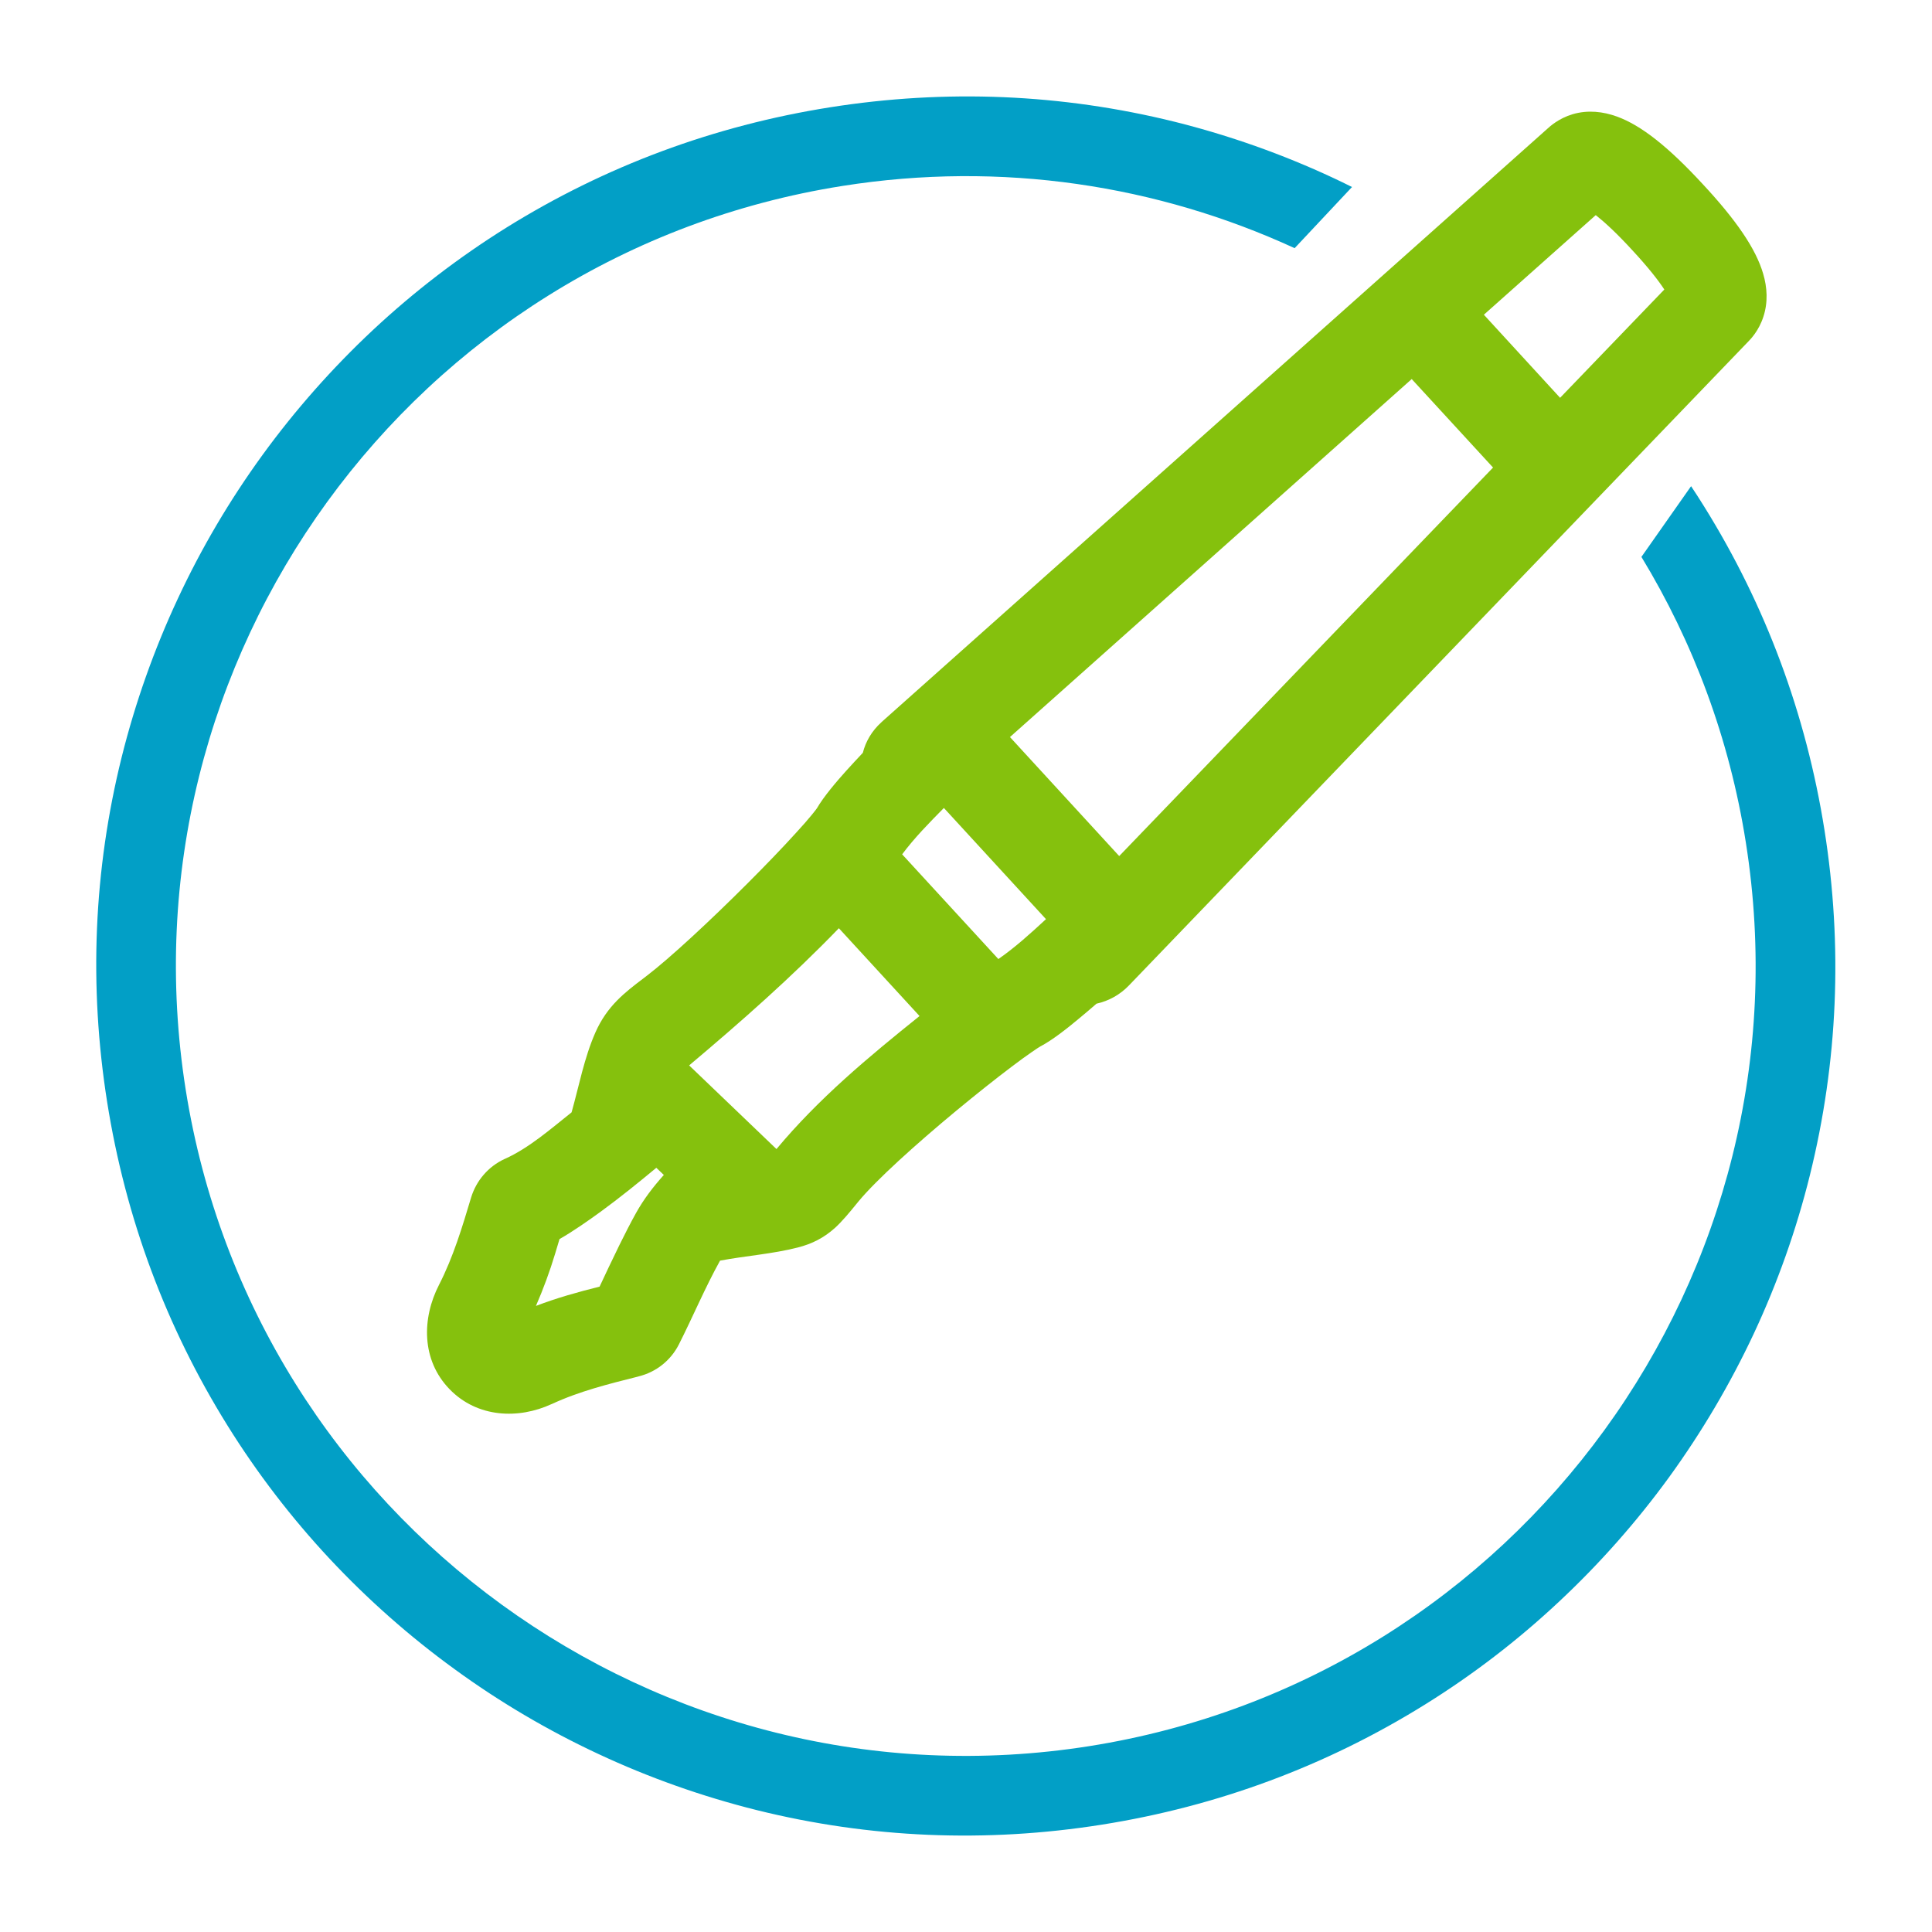
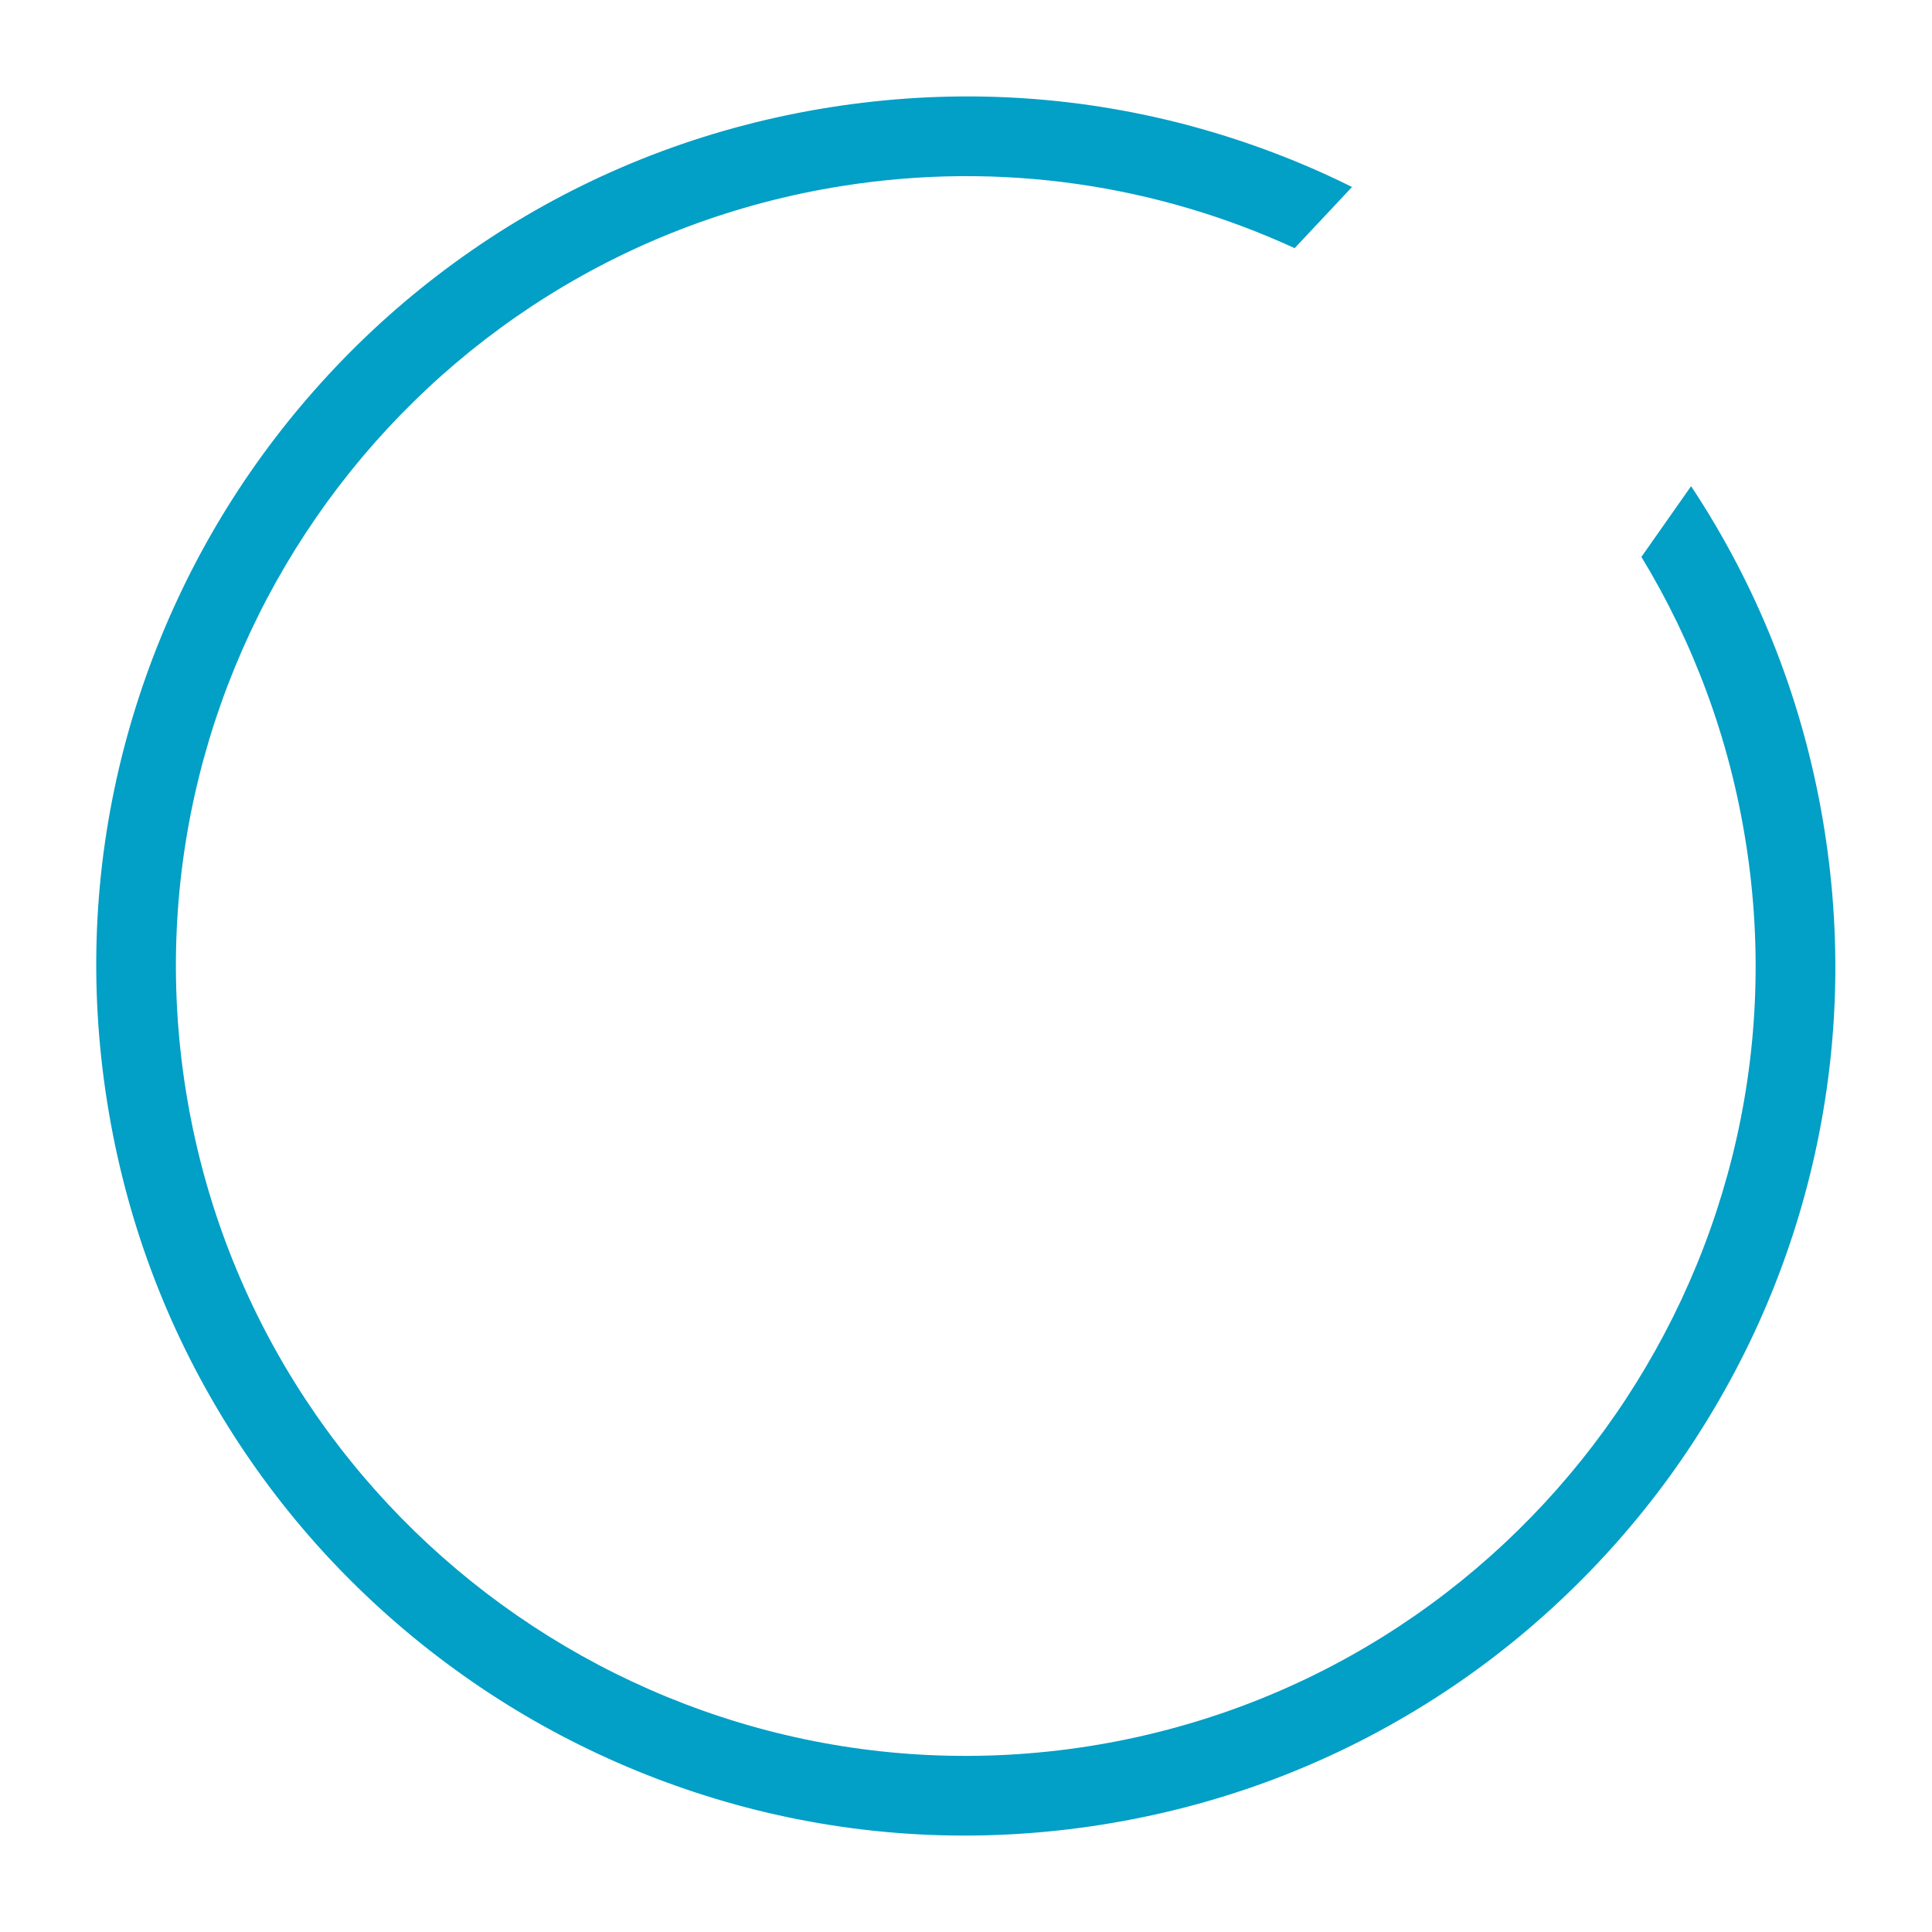
<svg xmlns="http://www.w3.org/2000/svg" width="20" height="20" viewBox="0 0 20 20" fill="none">
  <path d="M17.506 5.033C17.552 5.102 17.597 5.172 17.641 5.243C18.278 6.266 18.697 7.393 18.887 8.593C19.077 9.793 19.026 10.994 18.736 12.165C18.597 12.726 18.402 13.278 18.156 13.804C17.912 14.325 17.617 14.825 17.279 15.291C16.94 15.757 16.555 16.192 16.135 16.584C15.711 16.981 15.247 17.337 14.755 17.643C13.732 18.28 12.605 18.699 11.405 18.889C10.205 19.079 9.004 19.029 7.833 18.738C7.272 18.598 6.72 18.403 6.194 18.157C5.673 17.914 5.172 17.619 4.707 17.28C4.241 16.942 3.806 16.557 3.413 16.137C3.017 15.713 2.661 15.249 2.355 14.757C1.718 13.734 1.299 12.607 1.109 11.407C0.919 10.207 0.969 9.006 1.26 7.836C1.4 7.275 1.595 6.723 1.841 6.197C2.084 5.675 2.379 5.175 2.718 4.709C3.056 4.244 3.441 3.809 3.861 3.416C4.285 3.02 4.749 2.664 5.241 2.357C6.264 1.72 7.391 1.301 8.591 1.111C9.791 0.921 10.992 0.971 12.162 1.261C12.723 1.401 13.276 1.596 13.802 1.842C13.867 1.872 13.932 1.904 13.996 1.936L13.402 2.569C11.987 1.918 10.371 1.663 8.72 1.925C4.266 2.629 1.218 6.826 1.922 11.278C2.627 15.731 6.823 18.78 11.276 18.076C15.729 17.371 18.778 13.175 18.073 8.722C17.903 7.642 17.527 6.646 16.992 5.765L17.506 5.033Z" fill="#029FC6" />
-   <path fill-rule="evenodd" clip-rule="evenodd" d="M16.737 1.206C16.99 1.297 17.272 1.522 17.624 1.903C17.975 2.28 18.177 2.576 18.252 2.833C18.294 2.974 18.304 3.129 18.254 3.28C18.207 3.424 18.123 3.511 18.09 3.544L11.687 10.201C11.595 10.297 11.478 10.362 11.351 10.39C11.294 10.44 11.23 10.494 11.166 10.547C11.055 10.64 10.893 10.769 10.765 10.835L10.766 10.835C10.766 10.835 10.758 10.839 10.744 10.848C10.727 10.859 10.705 10.874 10.678 10.893C10.623 10.931 10.553 10.981 10.472 11.043C10.31 11.165 10.11 11.324 9.903 11.495C9.478 11.847 9.068 12.218 8.888 12.436C8.879 12.447 8.87 12.458 8.861 12.469C8.795 12.55 8.72 12.641 8.645 12.71C8.526 12.817 8.403 12.877 8.259 12.914C7.997 12.981 7.72 13 7.454 13.05C7.298 13.331 7.174 13.628 7.029 13.915L7.028 13.917C6.945 14.081 6.795 14.203 6.612 14.248L6.61 14.249C6.304 14.326 5.999 14.401 5.711 14.535L5.71 14.535C5.368 14.693 4.942 14.678 4.654 14.381C4.36 14.078 4.367 13.646 4.545 13.3C4.693 13.011 4.785 12.703 4.878 12.393C4.931 12.223 5.053 12.076 5.225 11.997L5.228 11.996C5.478 11.883 5.703 11.685 5.917 11.515C5.994 11.241 6.048 10.949 6.164 10.687C6.285 10.413 6.469 10.273 6.662 10.127C6.674 10.118 6.685 10.109 6.697 10.1C6.934 9.919 7.35 9.533 7.737 9.146C7.927 8.956 8.104 8.772 8.239 8.623C8.307 8.549 8.363 8.485 8.403 8.436C8.434 8.398 8.449 8.378 8.454 8.371C8.457 8.367 8.457 8.367 8.455 8.37C8.527 8.245 8.663 8.087 8.761 7.978C8.819 7.914 8.878 7.85 8.932 7.793C8.961 7.679 9.022 7.569 9.125 7.476L9.129 7.472L16.017 1.334C16.045 1.308 16.136 1.225 16.281 1.182C16.439 1.136 16.596 1.155 16.737 1.206ZM16.519 2.227L15.361 3.258L16.15 4.118L17.229 2.997C17.169 2.905 17.064 2.769 16.891 2.583C16.731 2.409 16.61 2.299 16.523 2.23C16.522 2.229 16.519 2.227 16.519 2.227ZM15.456 4.84L14.614 3.924C13.228 5.159 11.841 6.395 10.455 7.63L11.586 8.862L15.456 4.84ZM10.828 9.515C10.671 9.66 10.511 9.806 10.335 9.928L9.339 8.844C9.467 8.672 9.621 8.516 9.771 8.364L10.828 9.515ZM8.684 9.609C8.192 10.118 7.674 10.574 7.134 11.029L8.038 11.895C8.474 11.372 8.989 10.943 9.519 10.518L8.684 9.609ZM6.872 12.163C6.761 12.287 6.664 12.413 6.583 12.559C6.526 12.661 6.467 12.778 6.411 12.891C6.326 13.064 6.261 13.204 6.207 13.319C5.984 13.375 5.763 13.436 5.548 13.519C5.624 13.344 5.691 13.163 5.747 12.977M5.747 12.977L5.792 12.827C5.937 12.744 6.092 12.635 6.22 12.542C6.417 12.398 6.606 12.245 6.794 12.089L6.872 12.163" fill="#85C10D" />
</svg>